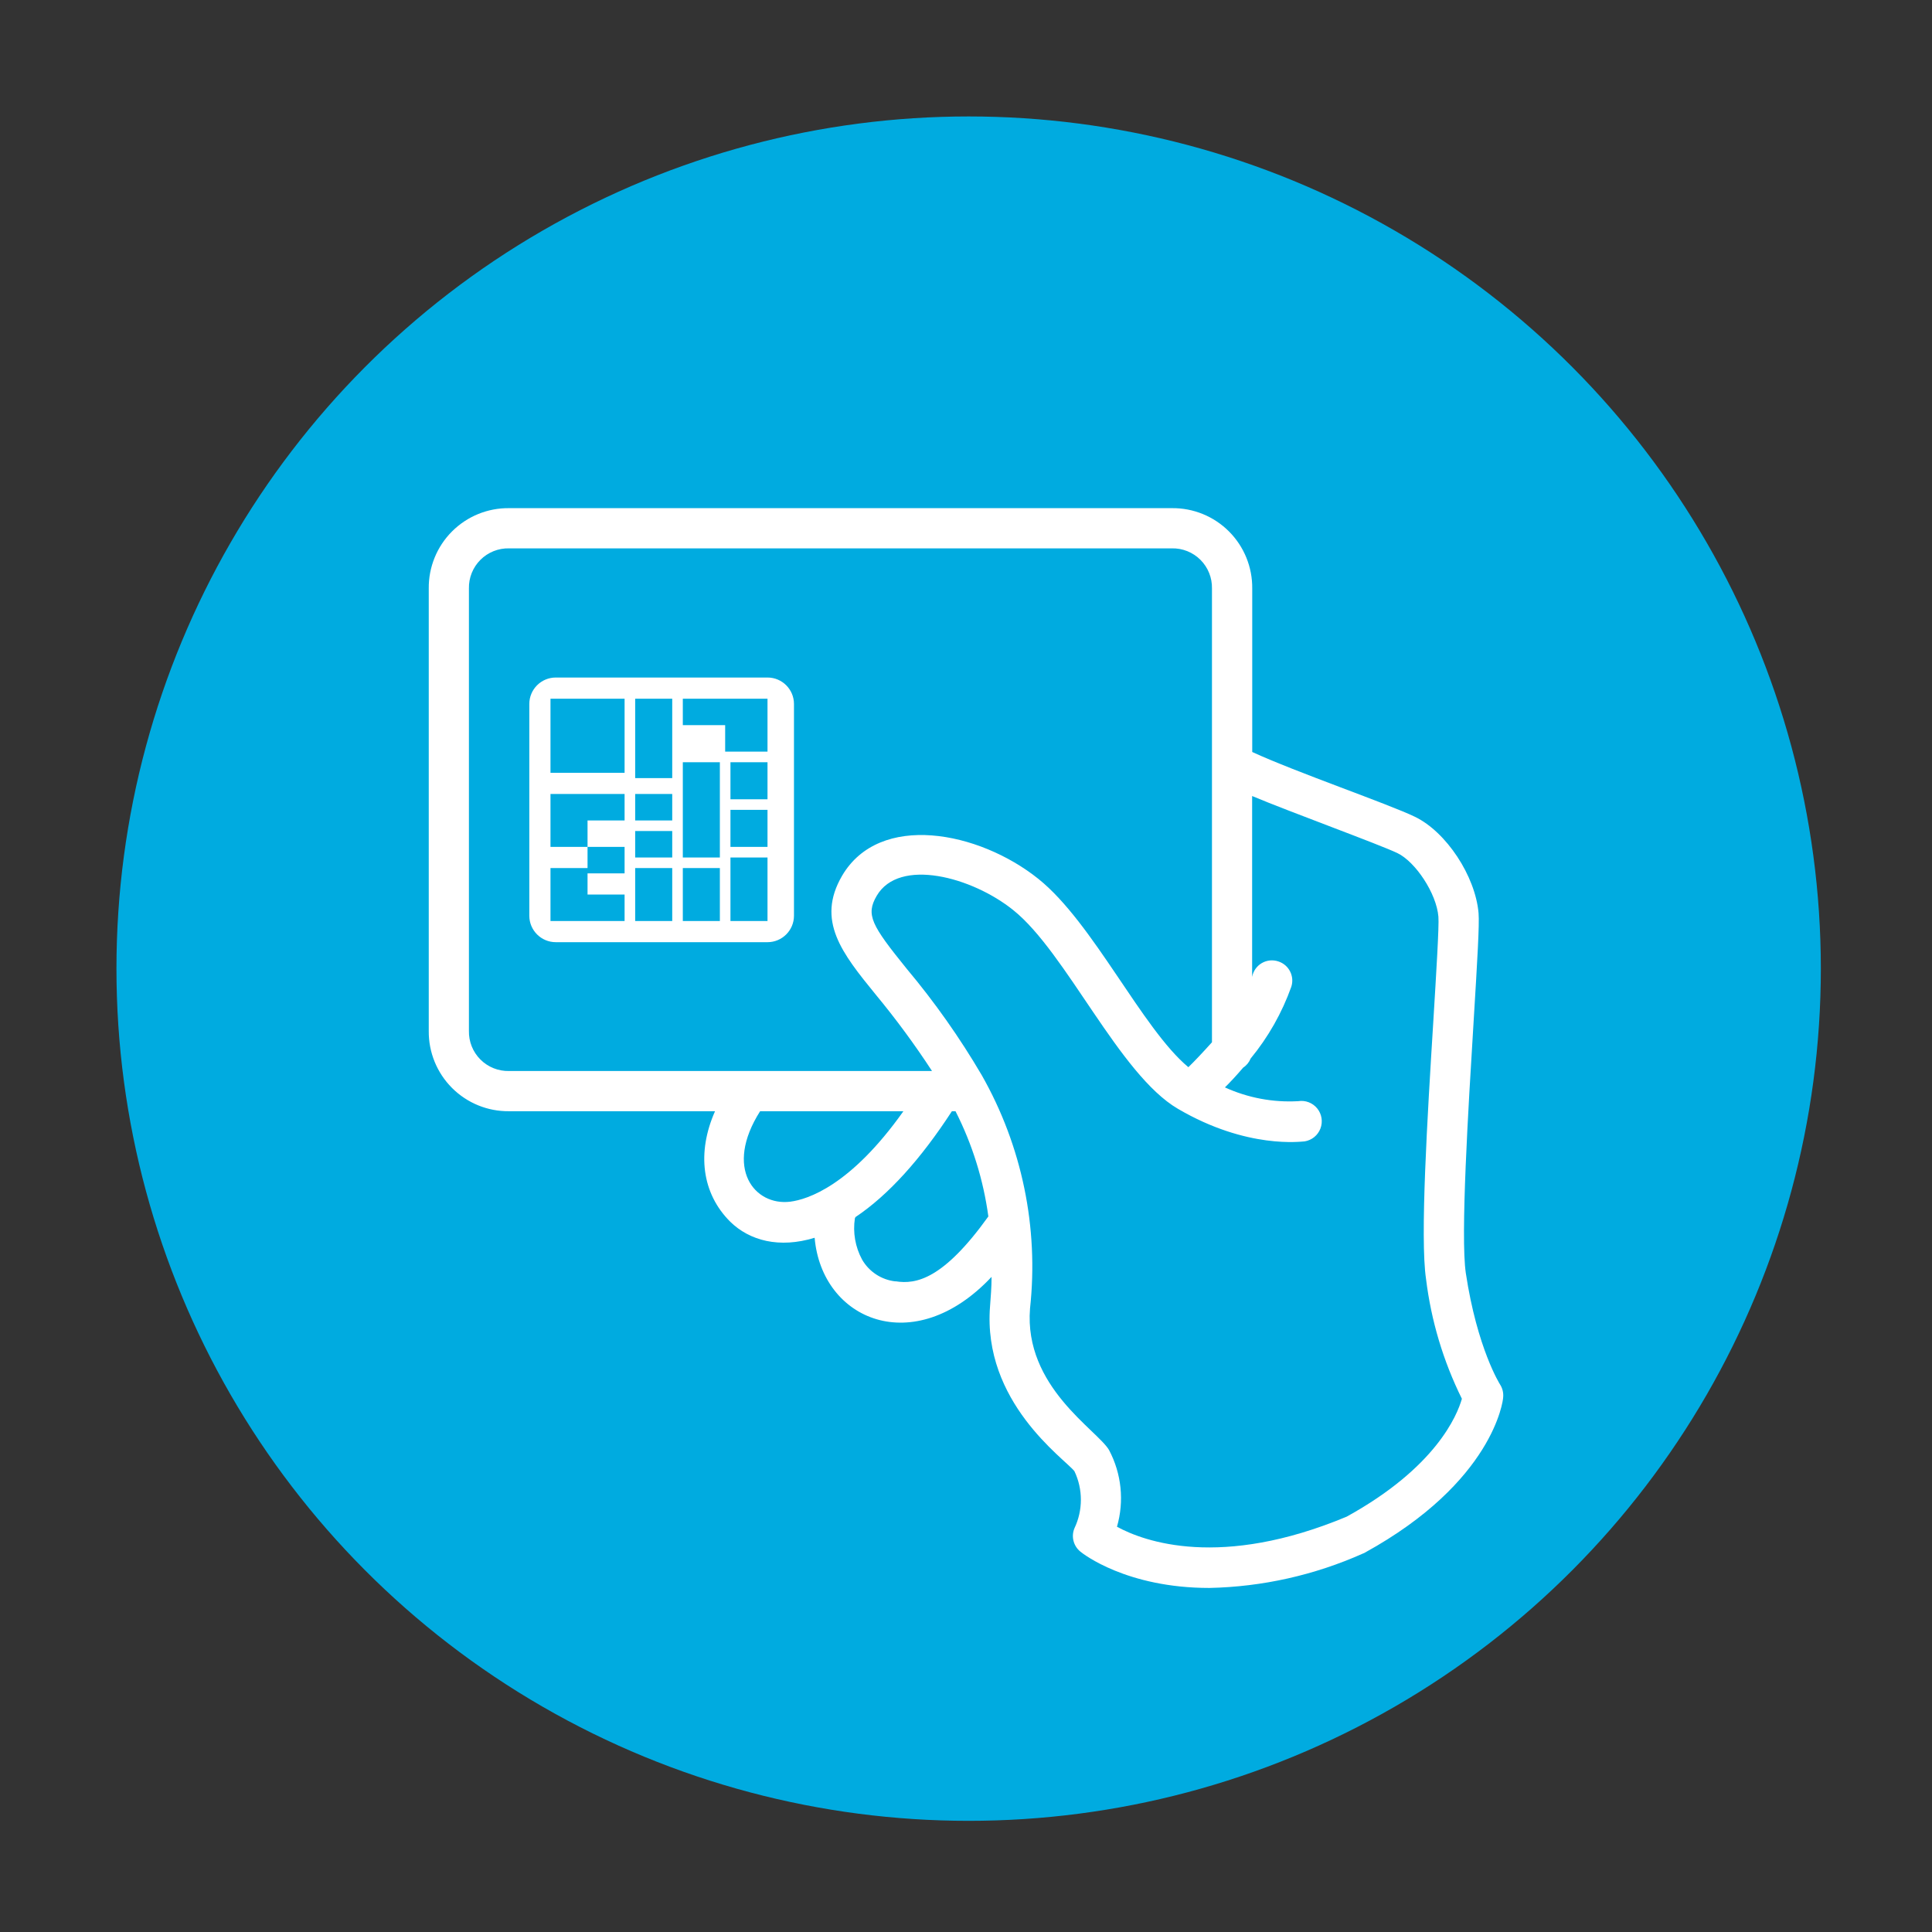
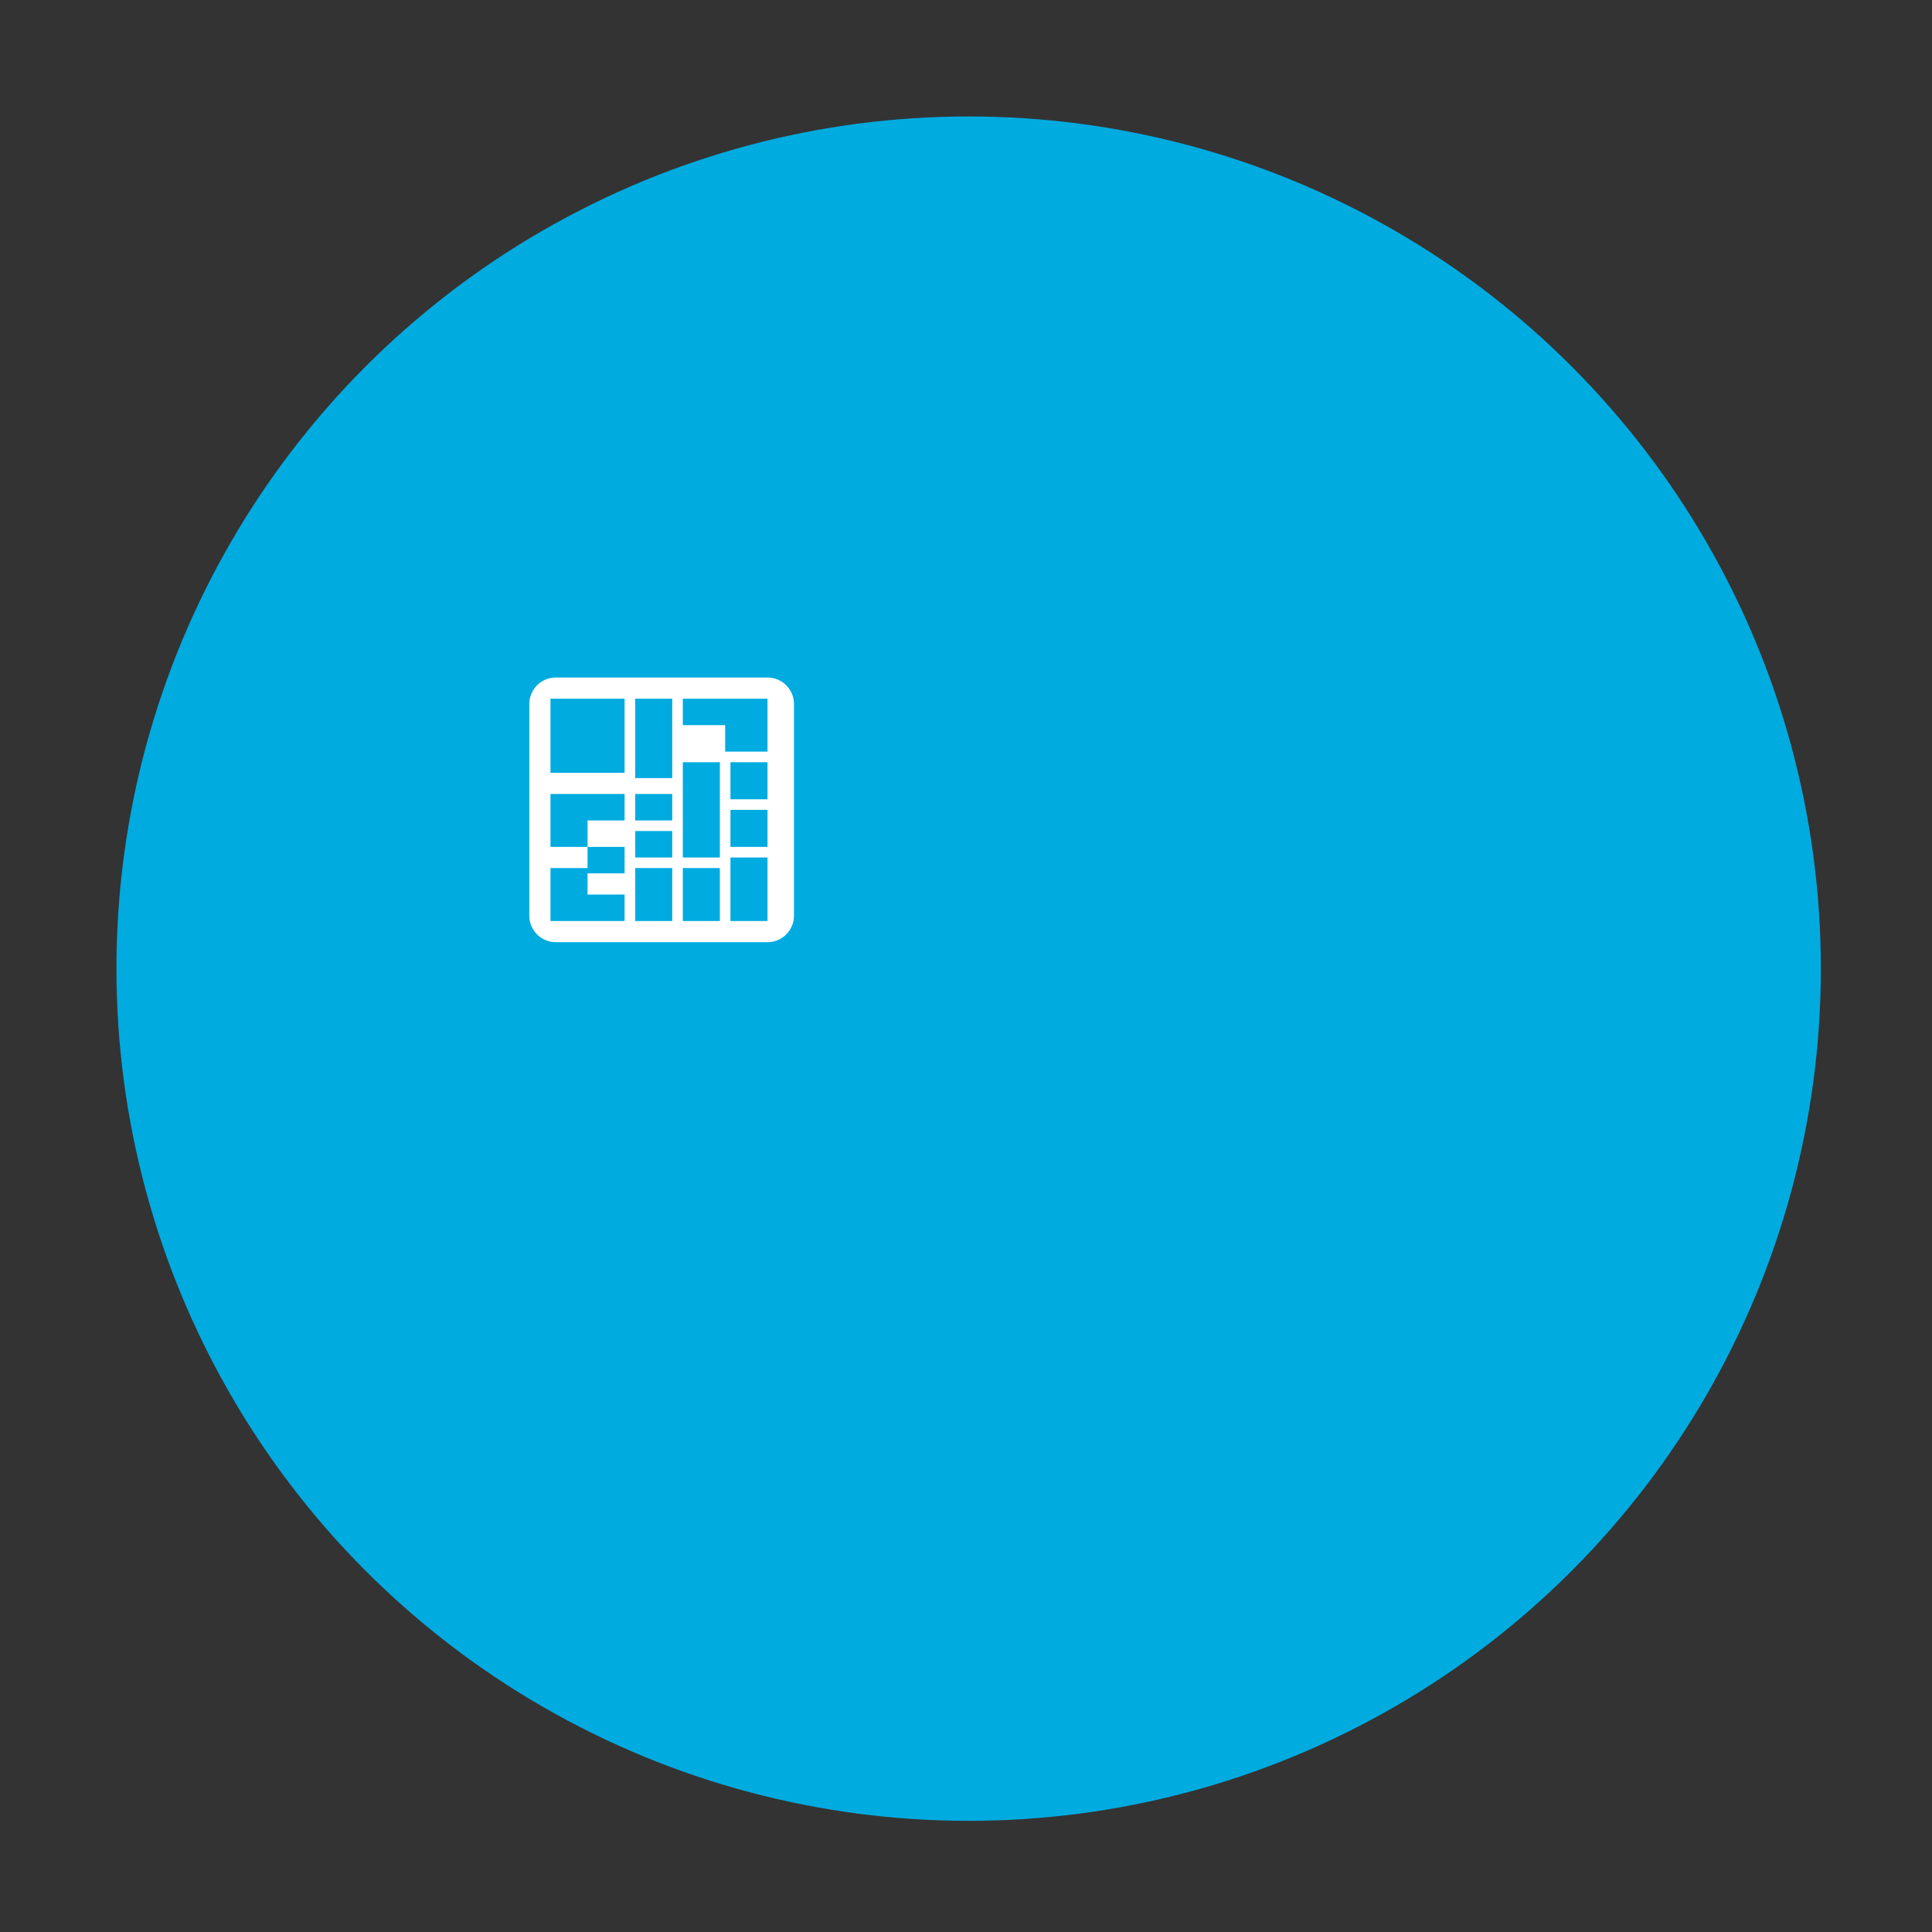
<svg xmlns="http://www.w3.org/2000/svg" width="365px" height="365px" viewBox="0 0 365 365" version="1.1">
  <rect x="0" y="0" width="365" height="365" fill="#333333" stroke="none" />
  <title>dabei</title>
  <g id="dabei" stroke="none" stroke-width="1" fill="none" fill-rule="evenodd">
    <circle id="Oval" fill="#00ABE0" cx="183" cy="183" r="161" />
    <g id="noun_cashless_3915926" transform="translate(81, 96)" fill="#FFFFFF" fill-rule="nonzero">
-       <path d="M0.001,15.193 L0.001,98.744 C-0.044,102.787 1.54,106.678 4.396,109.537 C7.252,112.396 11.139,113.982 15.178,113.936 L54.086,113.936 C50.633,121.721 51.563,129.449 56.969,134.823 C60.631,138.393 66.227,139.893 72.904,137.843 C74.251,153.376 91.628,160.895 106.33,145.229 C106.33,147.128 106.178,149.027 106.045,150.755 C104.584,168.889 120.064,179.542 121.98,181.935 C123.611,185.352 123.611,189.323 121.98,192.74 C121.341,194.298 121.805,196.092 123.118,197.145 C123.612,197.563 131.864,204 147.476,204 C157.494,203.791 167.37,201.577 176.519,197.487 C176.648,197.449 176.769,197.392 176.88,197.316 C201.086,183.986 202.983,168.624 202.983,167.978 C203.065,167.116 202.851,166.252 202.376,165.528 C202.376,165.528 198.069,158.749 195.926,144.508 C194.901,137.577 196.4,113.29 197.386,97.225 C198.126,85.11 198.506,78.692 198.335,76.508 C197.728,69.501 192.246,61.184 186.327,58.317 C181.357,55.905 163.752,49.848 155.576,46.069 L155.576,15.193 C155.622,11.15 154.038,7.259 151.182,4.4 C148.326,1.541 144.439,-0.044 140.4,0.001 L15.178,0.001 C11.139,-0.044 7.252,1.541 4.396,4.4 C1.54,7.259 -0.044,11.15 0.001,15.193 Z M68.295,131.026 C61.579,131.861 55.736,124.74 62.603,113.936 L89.674,113.936 C79.677,128.044 71.557,130.608 68.295,131.026 Z M88.156,146.084 C85.533,145.787 83.204,144.266 81.877,141.982 C80.579,139.594 80.099,136.846 80.511,134.159 L80.625,133.931 C86.847,129.772 92.956,122.974 98.836,113.936 L99.519,113.936 C102.687,120.167 104.784,126.888 105.723,133.817 C97.224,145.666 92.083,146.691 88.194,146.065 L88.156,146.084 Z M153.869,105.694 C154.502,105.283 154.992,104.686 155.273,103.985 C158.598,99.945 161.197,95.357 162.956,90.427 C163.604,88.435 162.517,86.293 160.527,85.642 C159.479,85.281 158.326,85.397 157.37,85.959 C156.414,86.521 155.752,87.474 155.557,88.566 L155.557,54.386 C162.5,57.311 179.611,63.539 183.007,65.172 C186.403,66.805 190.386,72.768 190.747,77.173 C190.899,78.901 190.33,87.978 189.798,96.77 C188.66,115.113 187.256,137.938 188.414,145.647 C189.38,153.514 191.67,161.161 195.186,168.263 C194.294,171.396 190.273,181.251 173.408,190.537 C149.62,200.468 135.202,195.265 130.023,192.436 C131.42,187.594 130.883,182.399 128.525,177.947 C126.305,174.149 112.419,166.003 113.595,151.211 C115.266,135.918 112.073,120.488 104.471,107.118 C100.321,100.045 95.587,93.331 90.319,87.047 C83.641,78.787 82.522,76.85 84.628,73.242 C88.877,65.969 102.631,69.672 110.427,75.939 C120.462,83.971 130.441,107.005 141.538,113.48 C154.685,121.189 165.042,119.632 165.479,119.632 C166.834,119.415 167.971,118.491 168.461,117.207 C168.951,115.923 168.719,114.476 167.854,113.409 C166.988,112.343 165.62,111.82 164.265,112.037 C159.506,112.305 154.754,111.412 150.416,109.435 C151.46,108.41 152.636,107.137 153.869,105.694 Z M147.969,15.193 L147.969,100.909 C146.262,102.808 144.649,104.517 143.511,105.618 C134.785,98.365 125.546,78.35 115.189,70.052 C103.92,61.013 85.159,57.367 78.083,69.463 C73.151,77.932 78.083,84.085 84.419,91.87 C88.243,96.488 91.802,101.319 95.08,106.34 L15.178,106.34 C13.151,106.387 11.194,105.602 9.76,104.167 C8.327,102.732 7.543,100.773 7.59,98.744 L7.59,15.193 C7.543,13.164 8.327,11.205 9.76,9.77 C11.194,8.335 13.151,7.55 15.178,7.598 L140.381,7.598 C142.408,7.55 144.365,8.335 145.799,9.77 C147.232,11.205 148.016,13.164 147.969,15.193 Z" id="Shape" />
-     </g>
+       </g>
    <g id="qr" transform="translate(100, 128)" fill="#FFFFFF">
      <path d="M45,0 C47.761,-5.07265313e-16 50,2.239 50,5 L50,45 C50,47.761 47.761,50 45,50 L5,50 C2.239,50 3.38176876e-16,47.761 0,45 L0,5 C-3.38176876e-16,2.239 2.239,5.07265313e-16 5,0 L45,0 Z M27,36 L20,36 L20,46 L27,46 L27,36 Z M36,36 L29,36 L29,46 L36,46 L36,36 Z M18,32 L11,32 L11,36 L4,36 L4,46 L18,46 L18,41 L11,41 L11,37 L18,37 L18,32 Z M45,34 L38,34 L38,46 L45,46 L45,34 Z M27,29 L20,29 L20,34 L27,34 L27,29 Z M36,16 L29,16 L29,34 L36,34 L36,16 Z M18,22 L4,22 L4,32 L11,32 L11,27 L18,27 L18,22 Z M45,25 L38,25 L38,32 L45,32 L45,25 Z M27,22 L20,22 L20,27 L27,27 L27,22 Z M45,16 L38,16 L38,23 L45,23 L45,16 Z M27,4 L20,4 L20,19 L27,19 L27,4 Z M18,4 L4,4 L4,18 L18,18 L18,4 Z M45,4 L29,4 L29,9 L37,9 L37,14 L45,14 L45,4 Z" id="Combined-Shape" />
    </g>
  </g>
</svg>